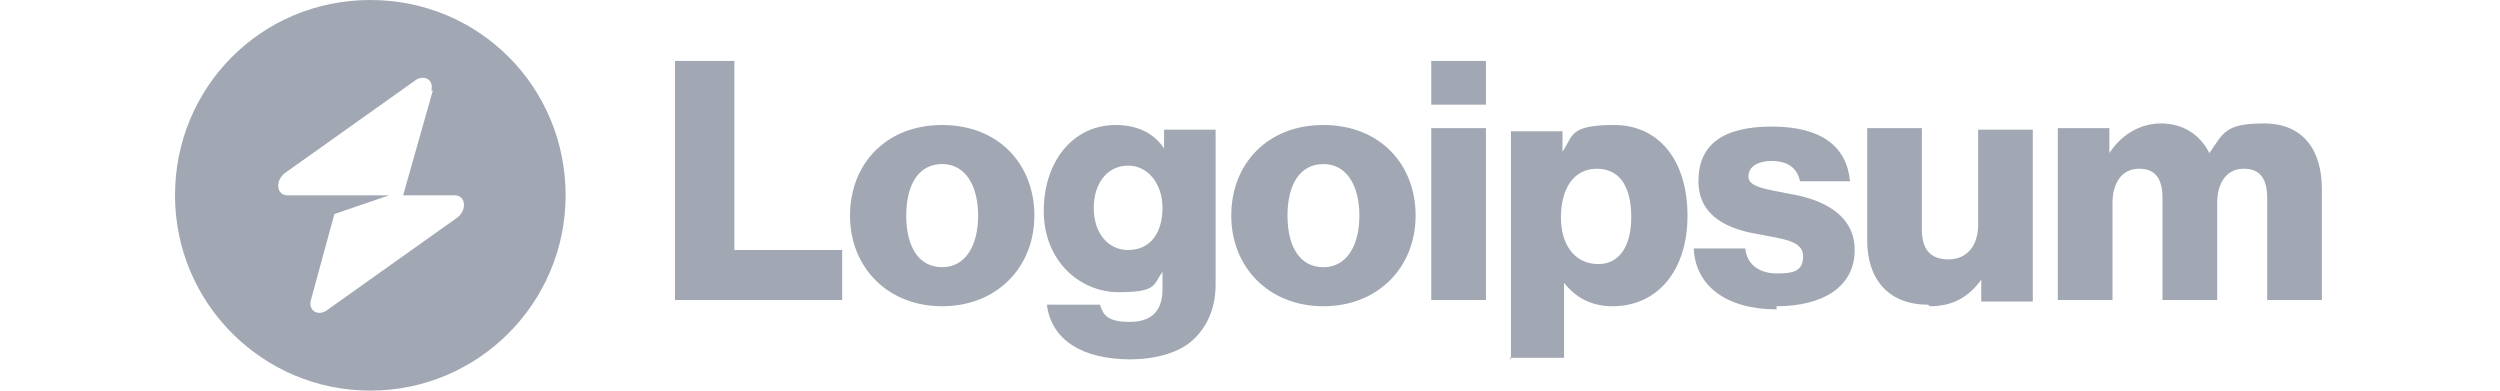
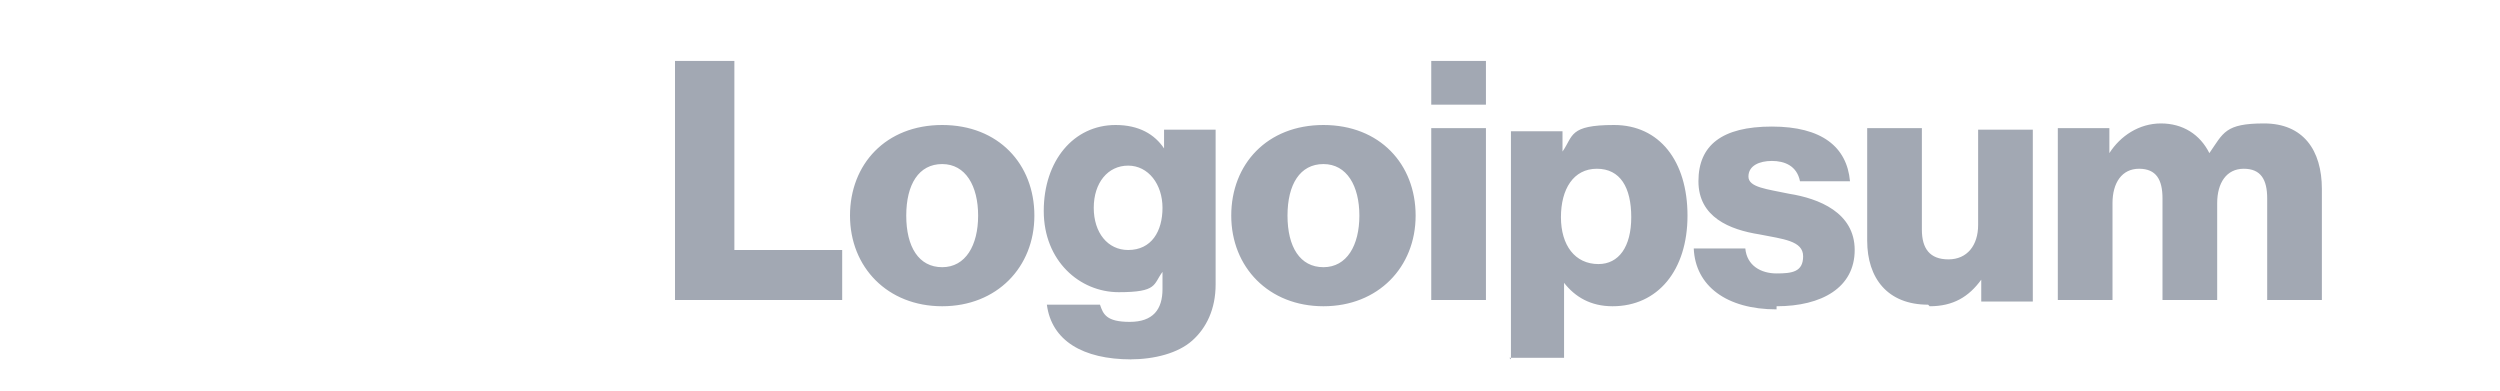
<svg xmlns="http://www.w3.org/2000/svg" viewBox="0 0 160 25">
  <path d="M43.2 19.2h10.7V16H47V3.9h-3.8v15.3Zm17.1-2.1c-1.5 0-2.3-1.3-2.3-3.3s.8-3.3 2.3-3.3 2.3 1.4 2.3 3.3-.8 3.3-2.3 3.3Zm0 2.5c3.5 0 5.9-2.5 5.9-5.8S63.9 8 60.3 8s-5.9 2.5-5.9 5.8 2.4 5.8 5.9 5.8Zm12 3.4c1.6 0 3.1-.4 4-1.2.9-.8 1.5-2 1.5-3.6V8.3h-3.3v1.2c-.6-.9-1.6-1.5-3.1-1.5-2.7 0-4.6 2.3-4.6 5.5s2.3 5.2 4.8 5.2 2.2-.5 2.8-1.3v1.1c0 1.3-.6 2.1-2.1 2.1s-1.7-.5-1.9-1.1H67c.3 2.3 2.3 3.5 5.4 3.5Zm-.1-7c-1.3 0-2.2-1.1-2.2-2.7s.9-2.7 2.2-2.7 2.2 1.2 2.2 2.7-.7 2.7-2.2 2.7Zm12.5 1.1c-1.5 0-2.3-1.3-2.3-3.3s.8-3.3 2.3-3.3 2.3 1.4 2.3 3.3-.8 3.3-2.3 3.3Zm0 2.5c3.5 0 5.9-2.5 5.9-5.8S88.3 8 84.7 8s-5.9 2.5-5.9 5.8 2.4 5.8 5.9 5.8Zm6.9-.4h3.5v-11h-3.5v11Zm0-12.5h3.5V3.9h-3.5v2.8Zm5 16.2h3.5v-4.8c.7.9 1.7 1.5 3.1 1.5 2.9 0 4.8-2.3 4.8-5.8S106.2 8 103.3 8s-2.6.7-3.3 1.7V8.4h-3.3V23Zm5.7-6c-1.5 0-2.4-1.2-2.4-3s.8-3.1 2.3-3.1 2.2 1.2 2.2 3.1-.8 3-2.1 3Zm11.4 2.7c2.9 0 5-1.2 5-3.6s-2.3-3.3-4.2-3.6c-1.4-.3-2.6-.4-2.6-1.1s.7-1 1.5-1 1.6.3 1.8 1.3h3.2c-.2-2.2-1.8-3.5-5-3.5s-4.7 1.2-4.7 3.5 2 3.1 3.9 3.4c1.5.3 2.8.4 2.8 1.4s-.7 1.1-1.7 1.1-1.9-.5-2-1.6h-3.3c.1 2.4 2.1 3.9 5.3 3.9Zm9.8 0c1.5 0 2.5-.6 3.3-1.7v1.4h3.3v-11h-3.5v6.1c0 1.3-.7 2.2-1.9 2.2s-1.7-.7-1.7-1.9V8.2h-3.5v7.2c0 2.4 1.3 4.1 3.9 4.1Zm8.2-.4h3.5V13c0-1.3.6-2.2 1.7-2.2s1.5.7 1.5 1.9v6.5h3.5V13c0-1.3.6-2.2 1.7-2.2s1.5.7 1.5 1.9v6.5h3.5v-7.1c0-2.5-1.2-4.2-3.7-4.2s-2.6.6-3.5 1.9c-.6-1.2-1.7-1.9-3.1-1.9s-2.6.8-3.3 1.9V8.2h-3.3v11Z" style="fill:#a2a8b3" />
-   <path d="M23.7 25c6.9 0 12.5-5.6 12.5-12.5S30.7 0 23.7 0 11.2 5.6 11.2 12.5 16.8 25 23.7 25Zm3.9-19.2c.2-.7-.5-1.1-1.1-.6l-8.3 5.9c-.6.5-.5 1.4.2 1.4h6.5l-3.5 1.2-1.5 5.5c-.2.7.5 1.1 1.1.6l8.3-5.9c.6-.5.5-1.4-.2-1.4h-3.3l1.9-6.7Z" style="fill:#a2a8b3;fill-rule:evenodd" />
</svg>